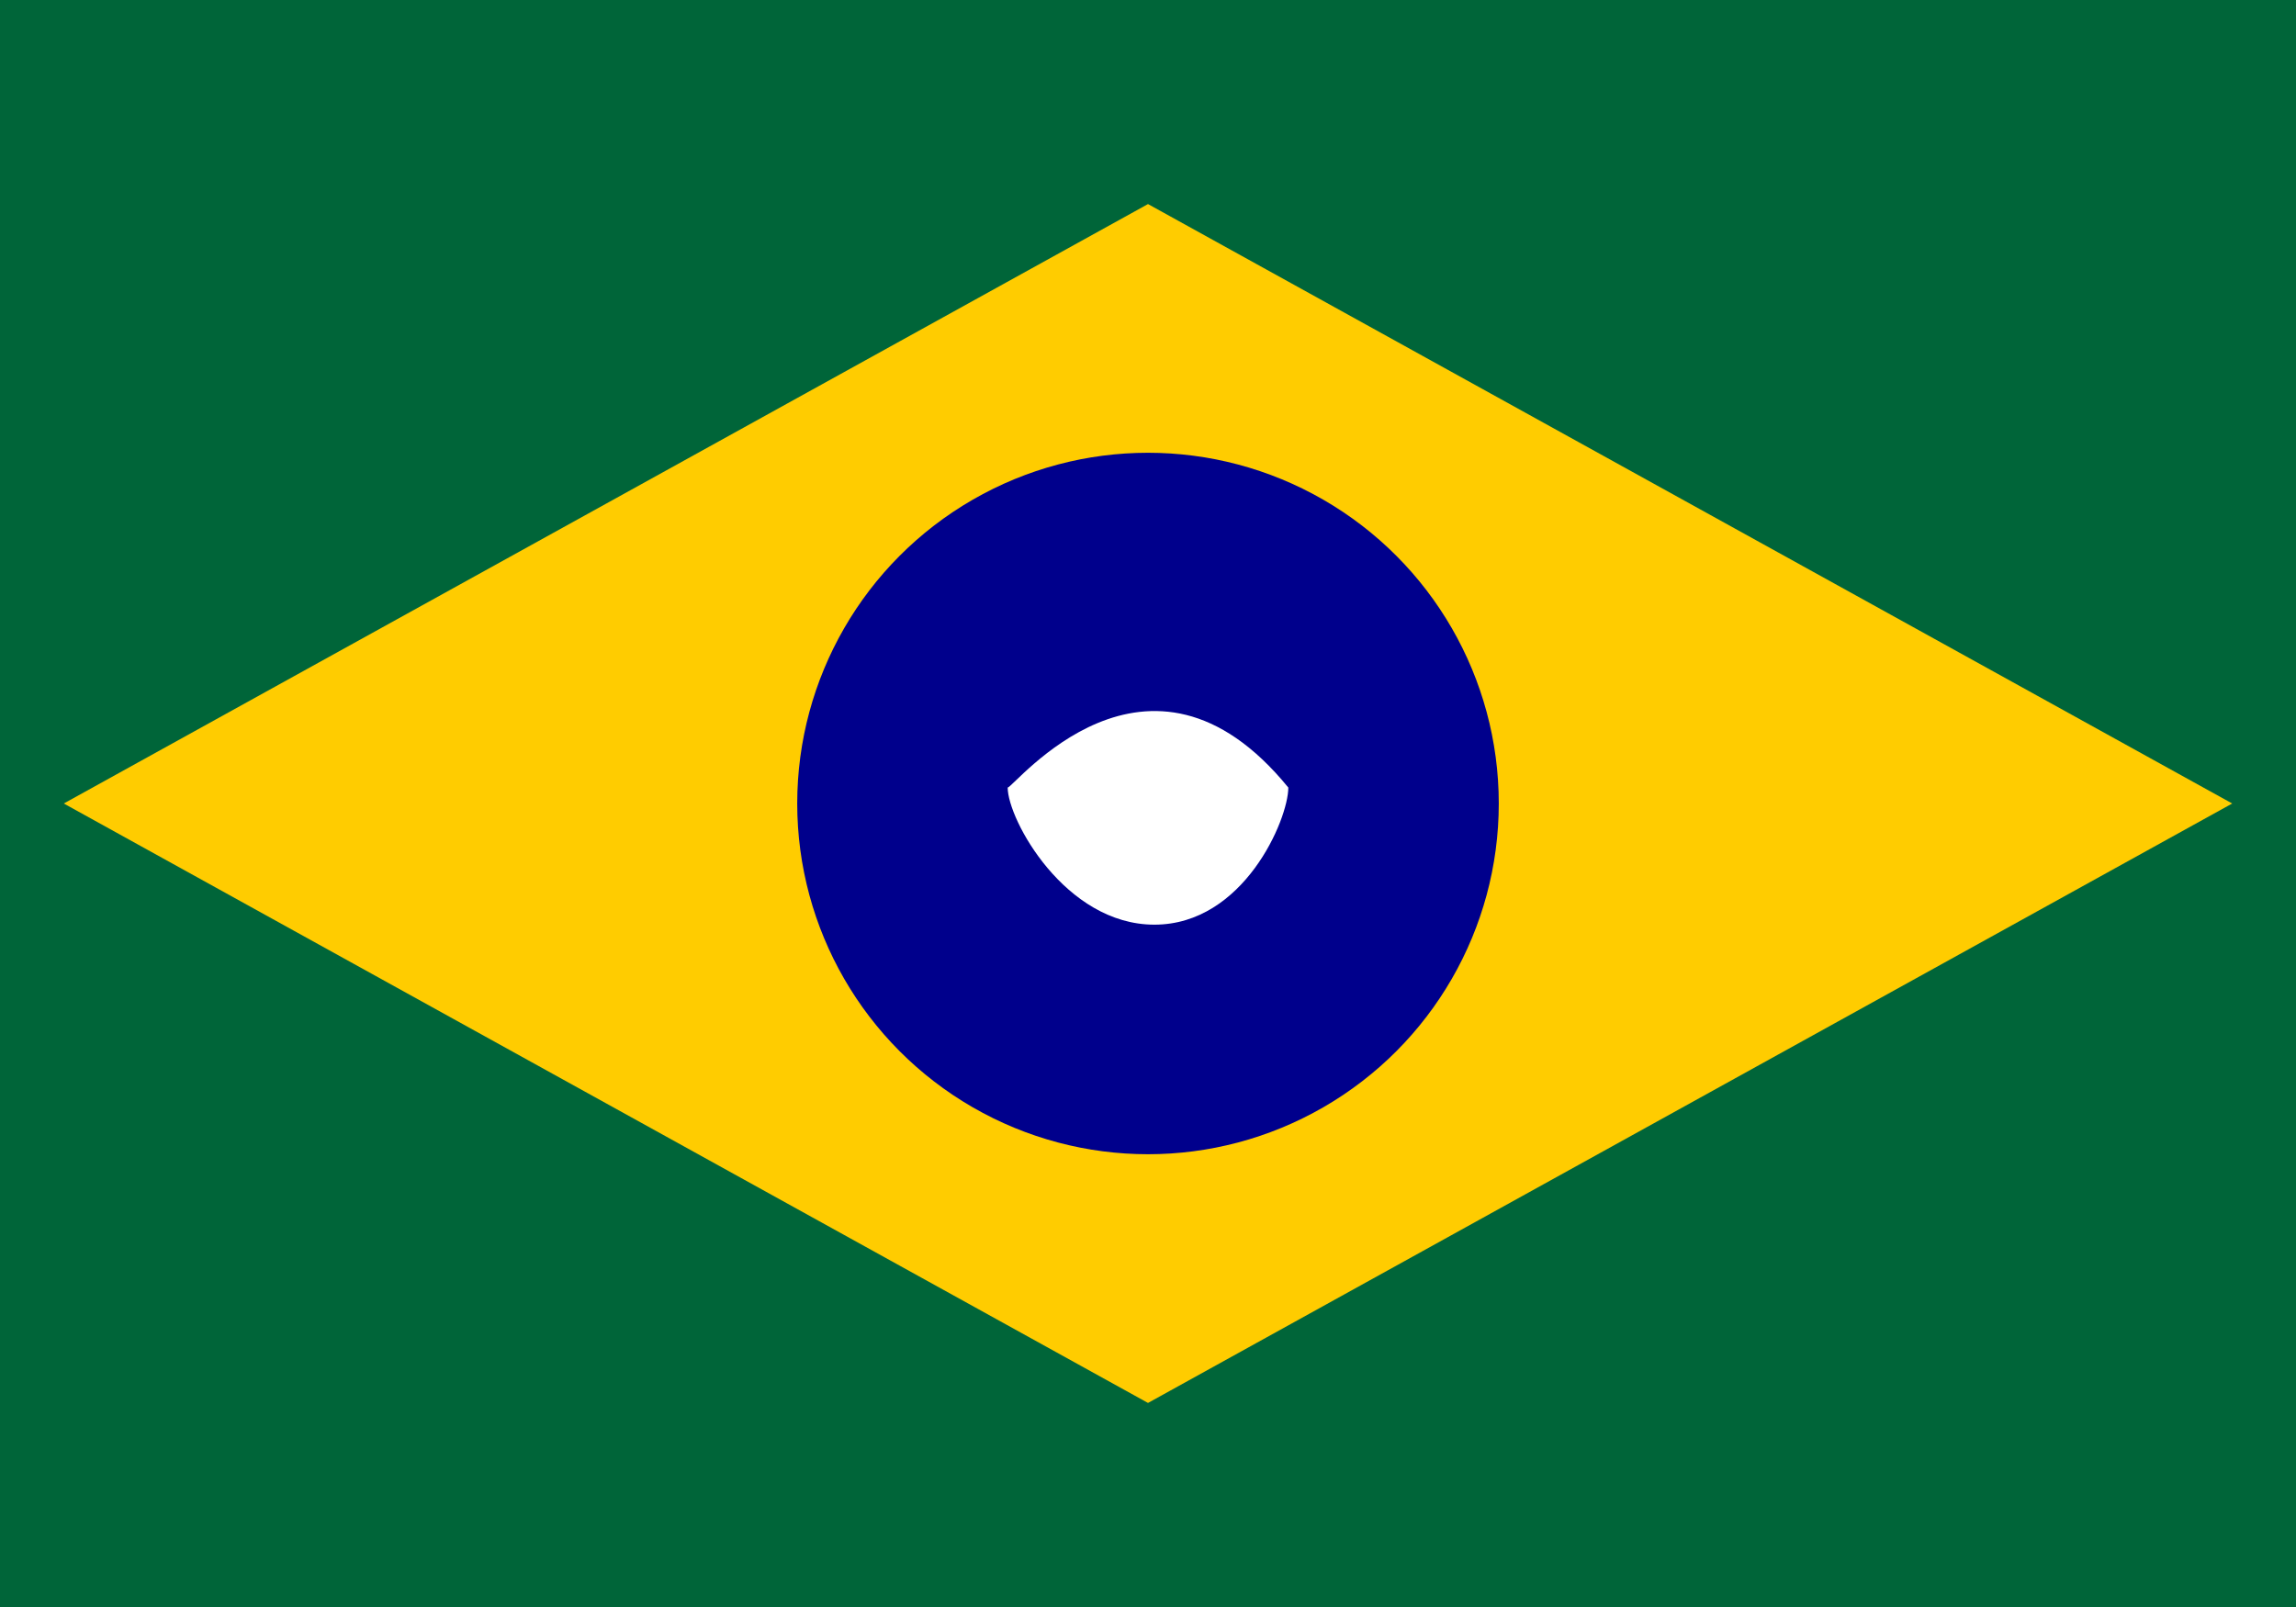
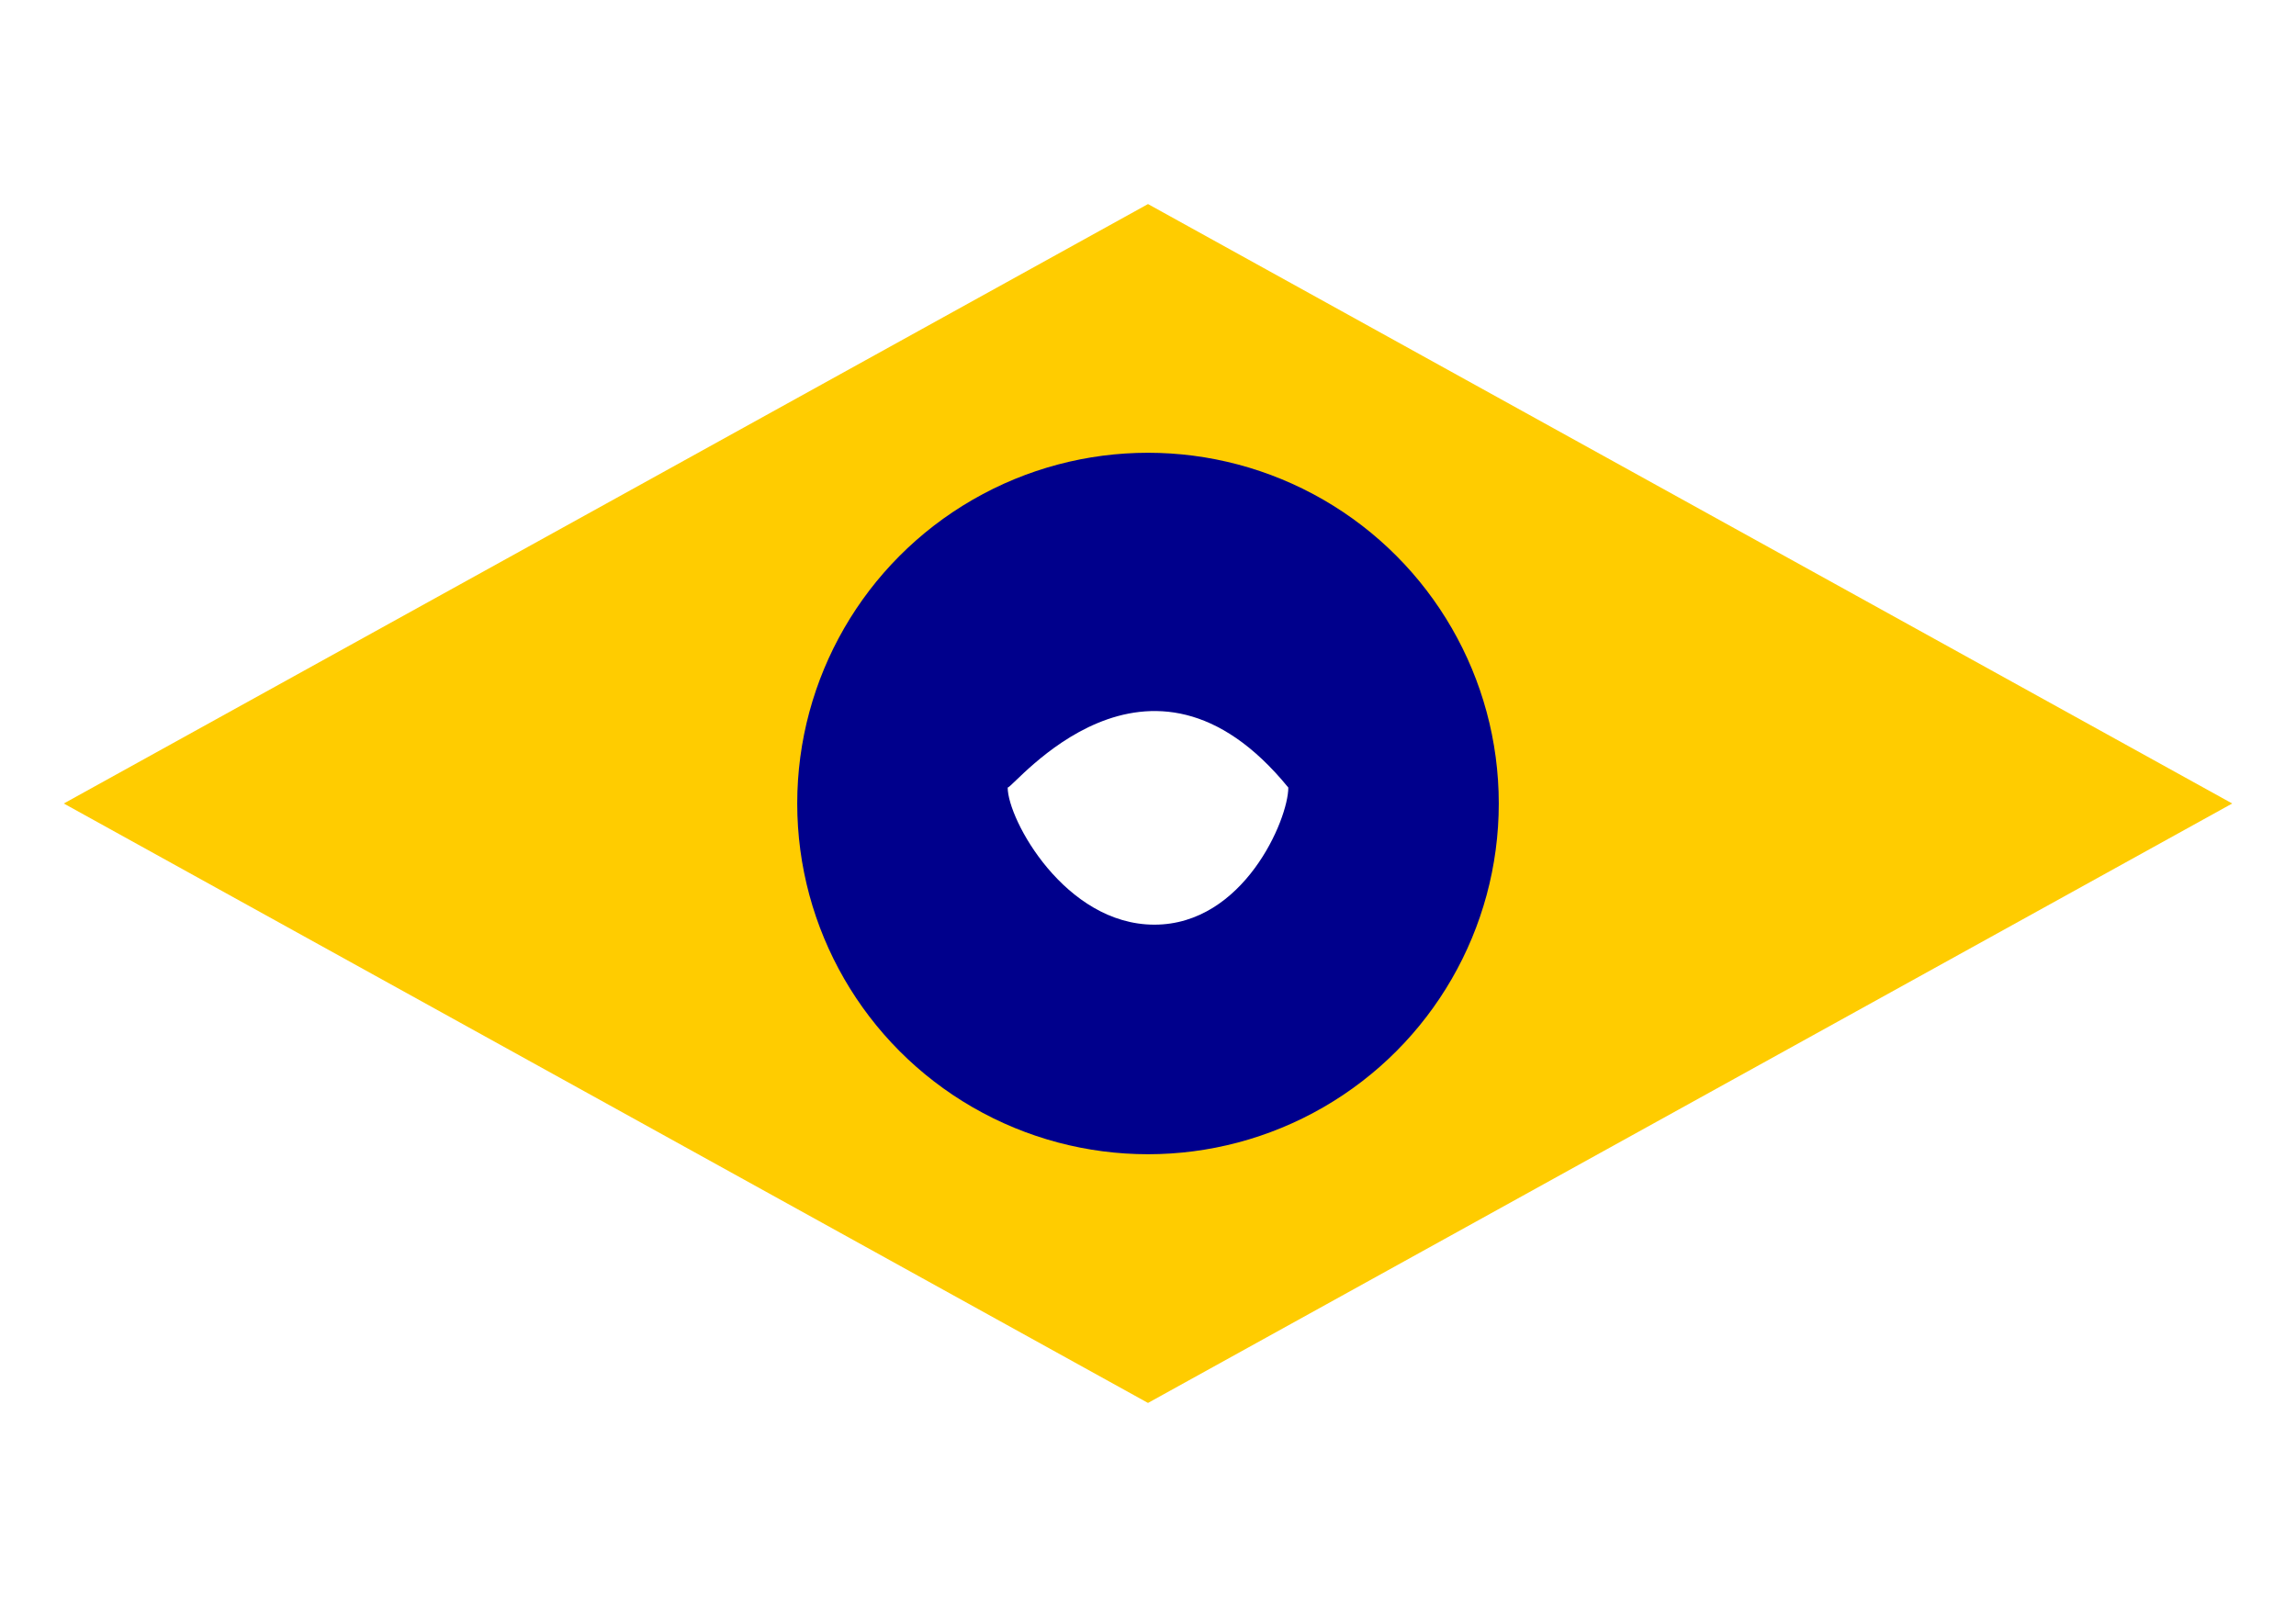
<svg xmlns="http://www.w3.org/2000/svg" width="720pt" height="504pt" viewBox="0 0 720 504" version="1.1">
  <g id="surface1">
-     <rect x="0" y="0" width="720" height="504" style="fill:rgb(0%,39.608%,22.353%);fill-opacity:1;stroke:none;" />
    <path style=" stroke:none;fill-rule:nonzero;fill:rgb(100%,80%,0%);fill-opacity:1;" d="M 360 440 L 20 252 L 360 64 L 700 252 Z M 360 440 " />
    <circle cx="360" cy="252" r="110" style="fill:rgb(0%,0%,54.902%);fill-opacity:1;stroke:none;" />
    <path style=" stroke:none;fill-rule:nonzero;fill:rgb(100%,100%,100%);fill-opacity:1;" d="M 316 247 C 318 247 360 193 404 247 C 404 257 390 290 362 290 C 334 290 316 257 316 247 Z M 316 247 " />
  </g>
</svg>